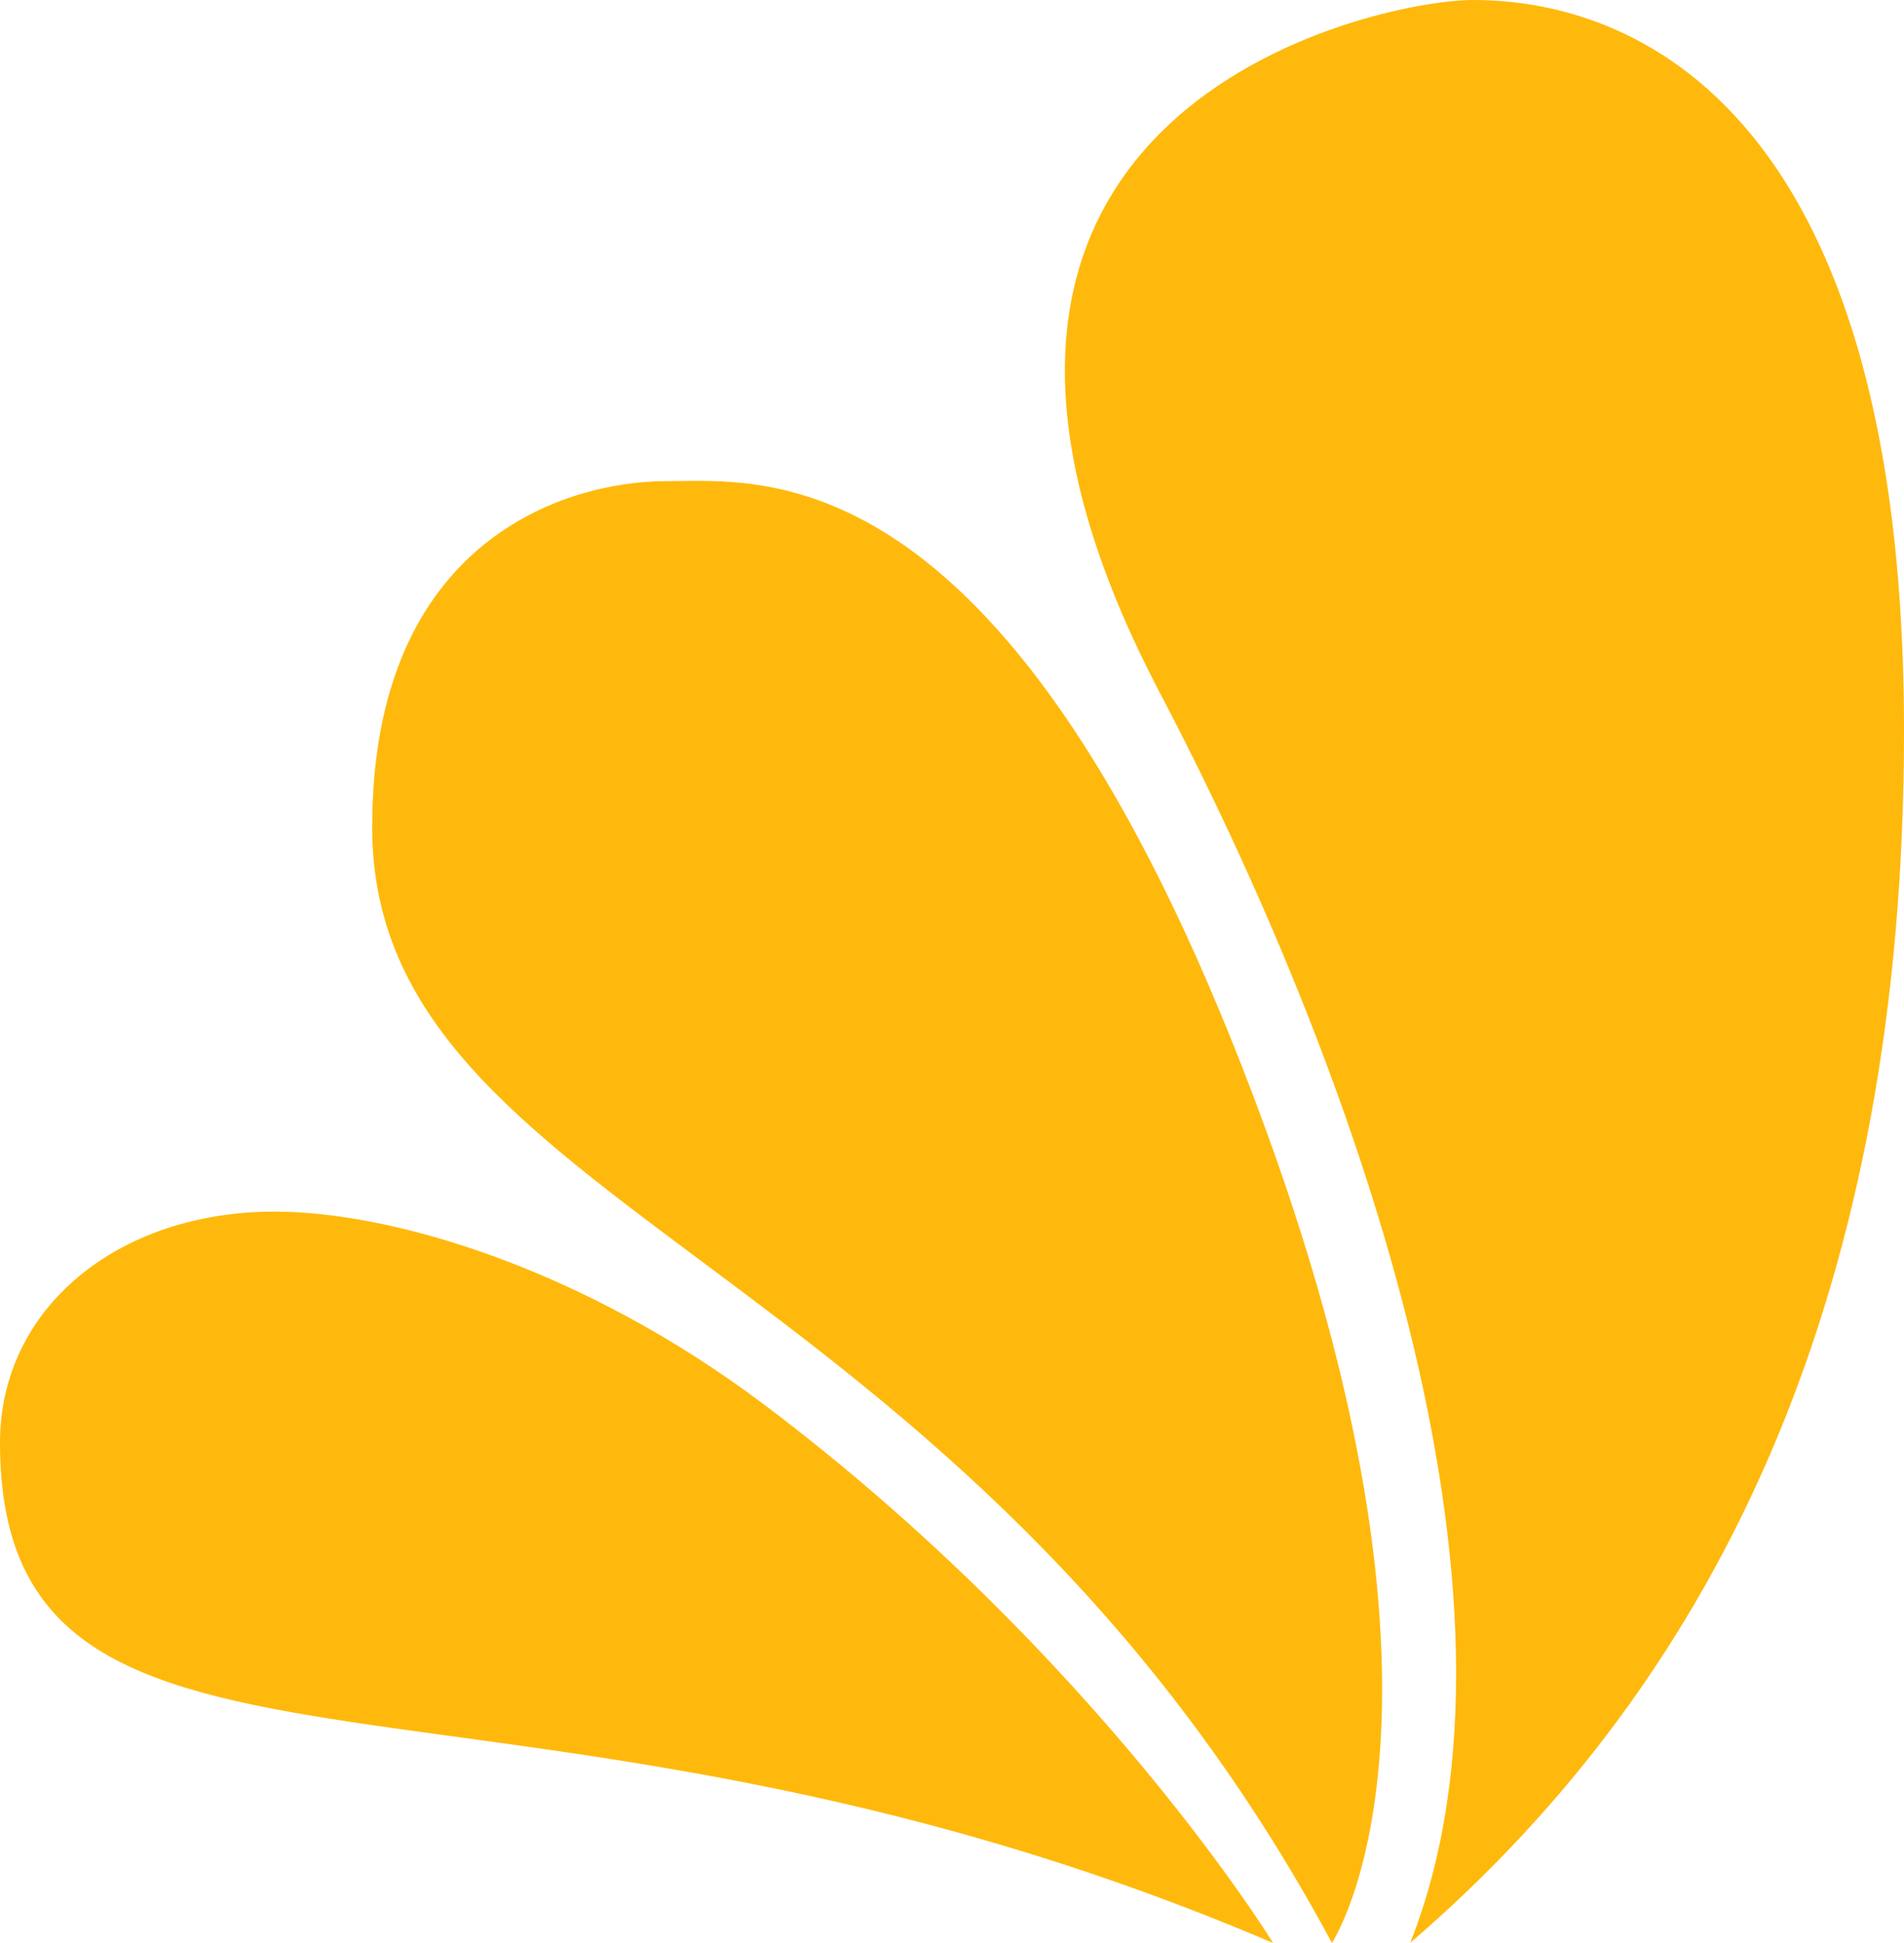
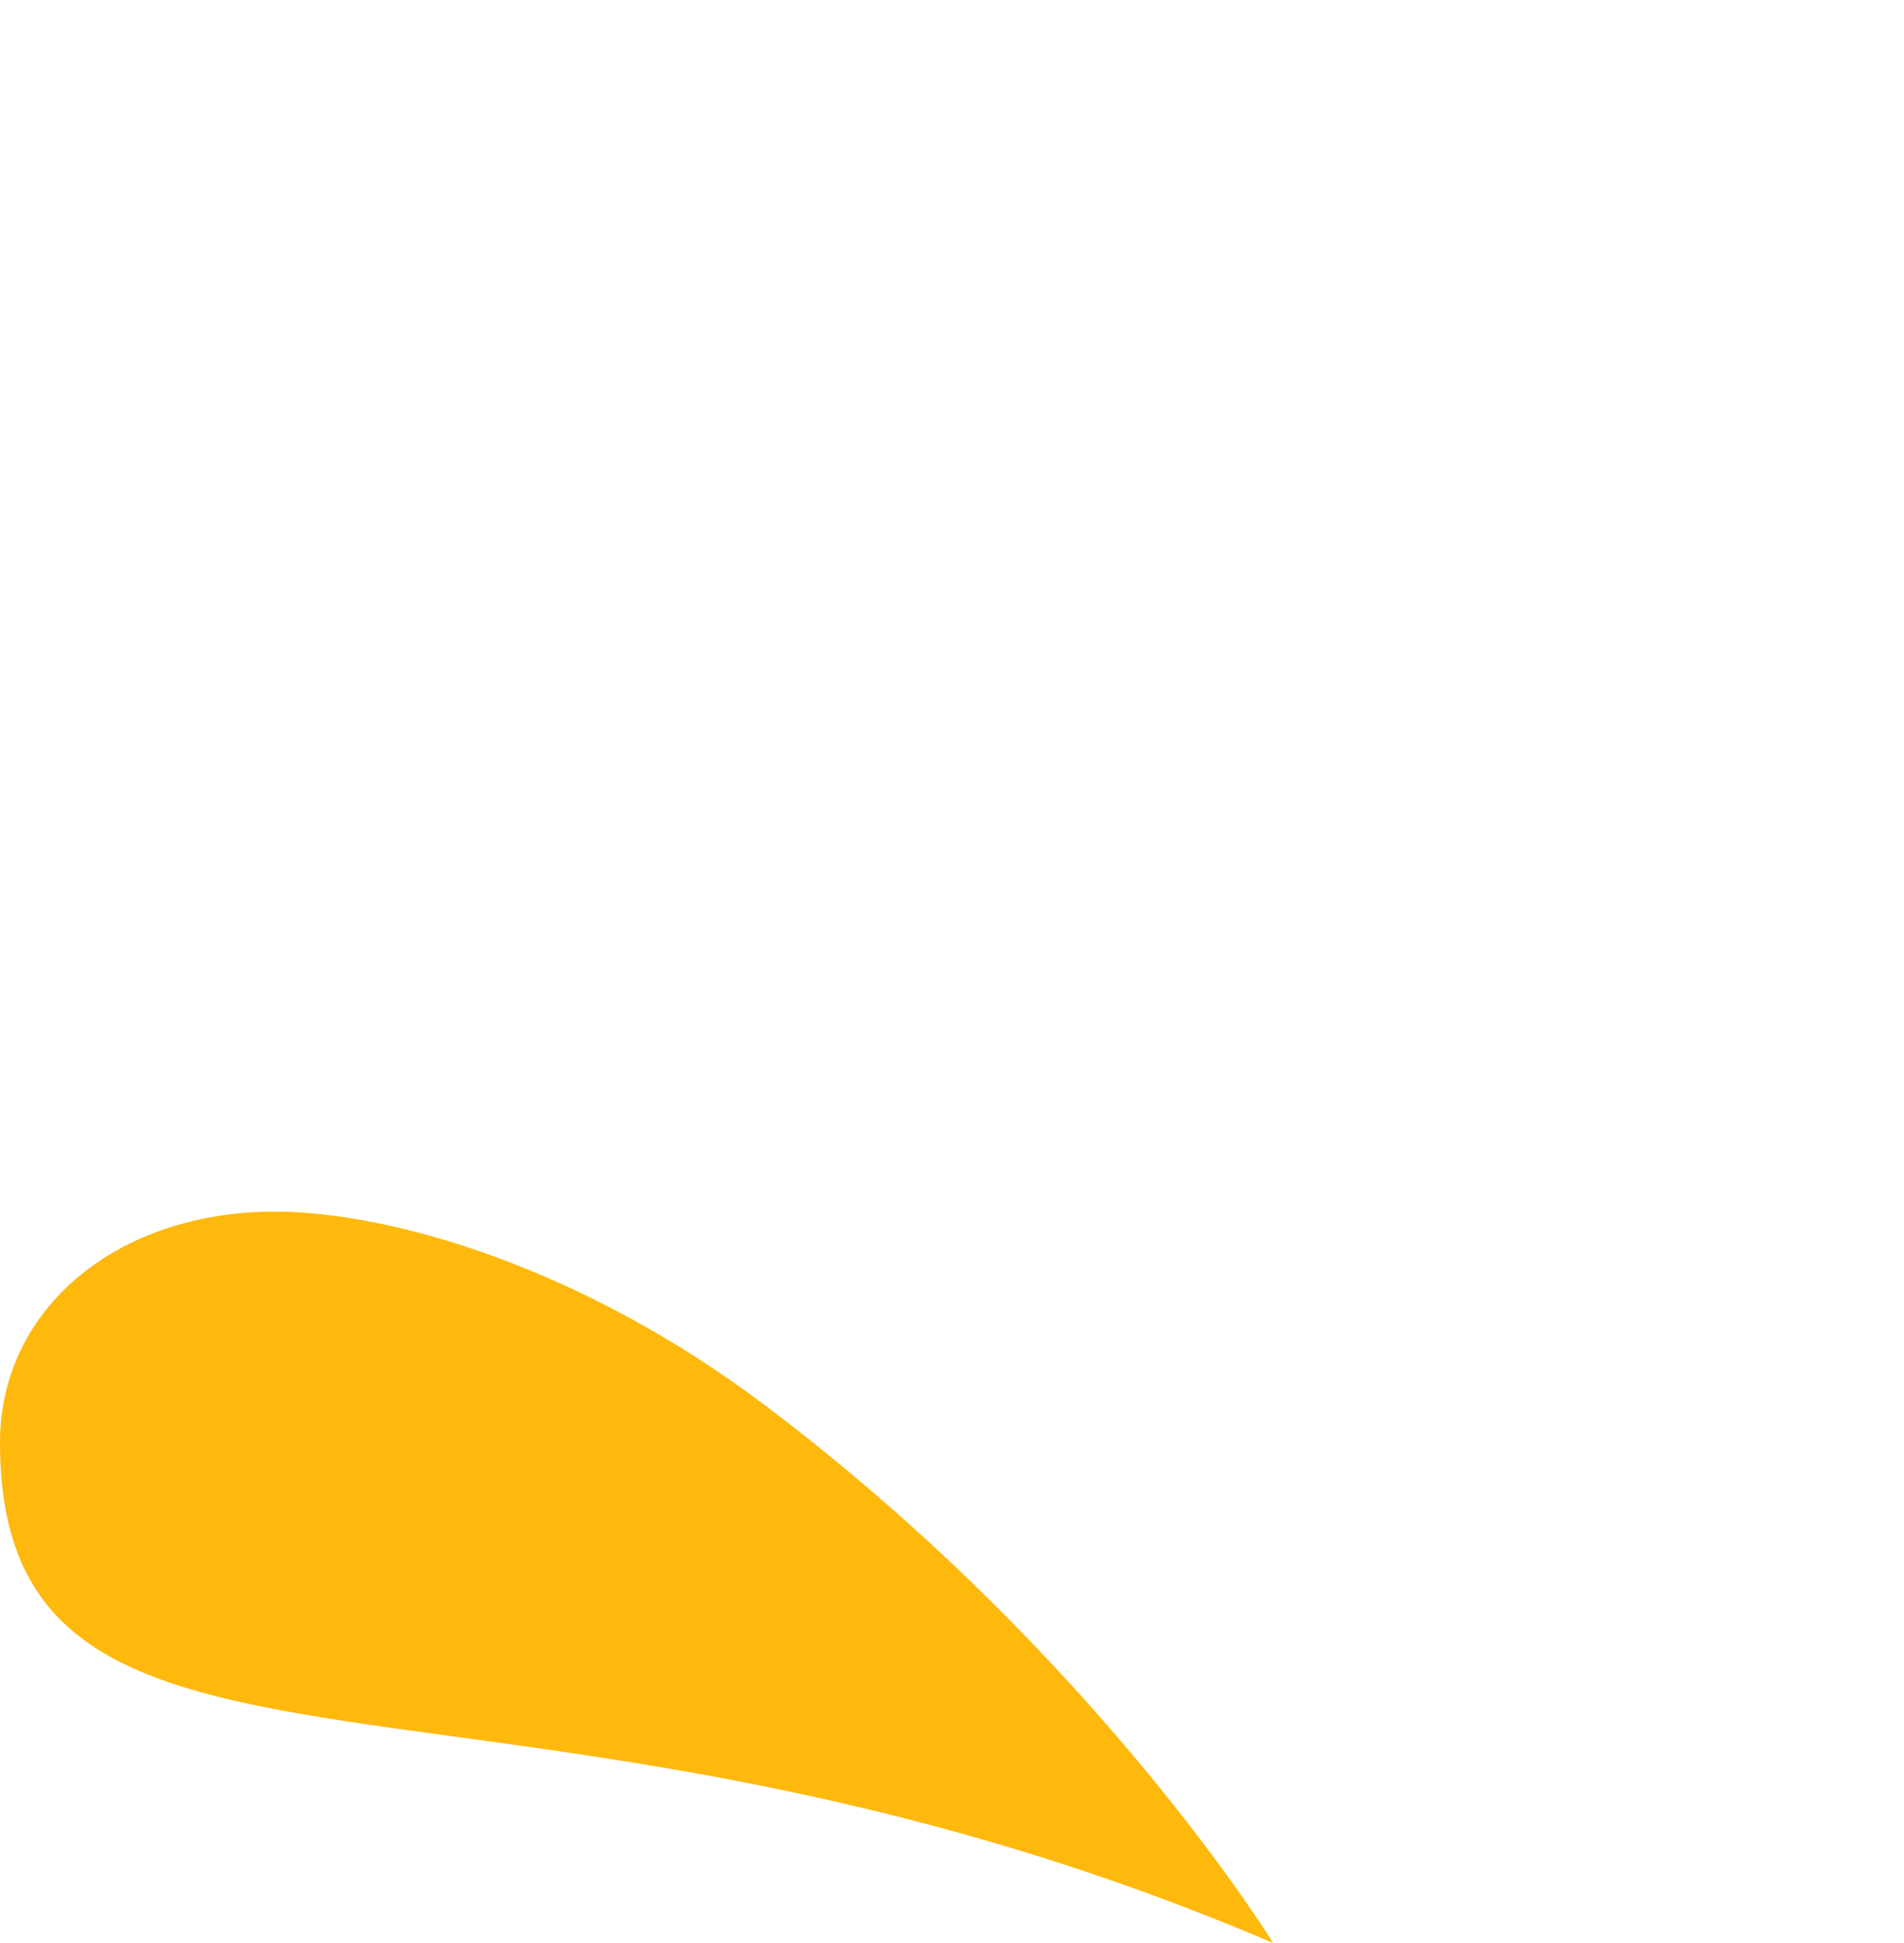
<svg xmlns="http://www.w3.org/2000/svg" width="49" height="50" viewBox="0 0 49 50" fill="none">
-   <path d="M49 18.81C49 33.065 44.358 43.064 36.293 49.994C39.822 41.084 34.781 27.224 29.845 17.82C21.991 2.853 35.39 0 37.91 0C40.431 0 49 0.99 49 18.81Z" fill="#FFB90C" />
-   <path d="M32.261 28.22C38.252 44.054 34.277 49.997 34.277 49.997C24.7 32.174 9.578 31.176 9.578 21.285C9.578 13.858 14.619 12.382 17.139 12.382C19.66 12.382 25.942 11.516 32.261 28.22Z" fill="#FFB90C" />
  <path d="M19.658 36.14C28.223 42.585 32.764 50 32.764 50C13.101 41.596 0 47.519 6.15105e-10 37.124C-4.98324e-05 33.664 3.028 31.181 7.06 31.179C10.084 31.177 14.992 32.629 19.658 36.14Z" fill="#FFB90C" />
</svg>